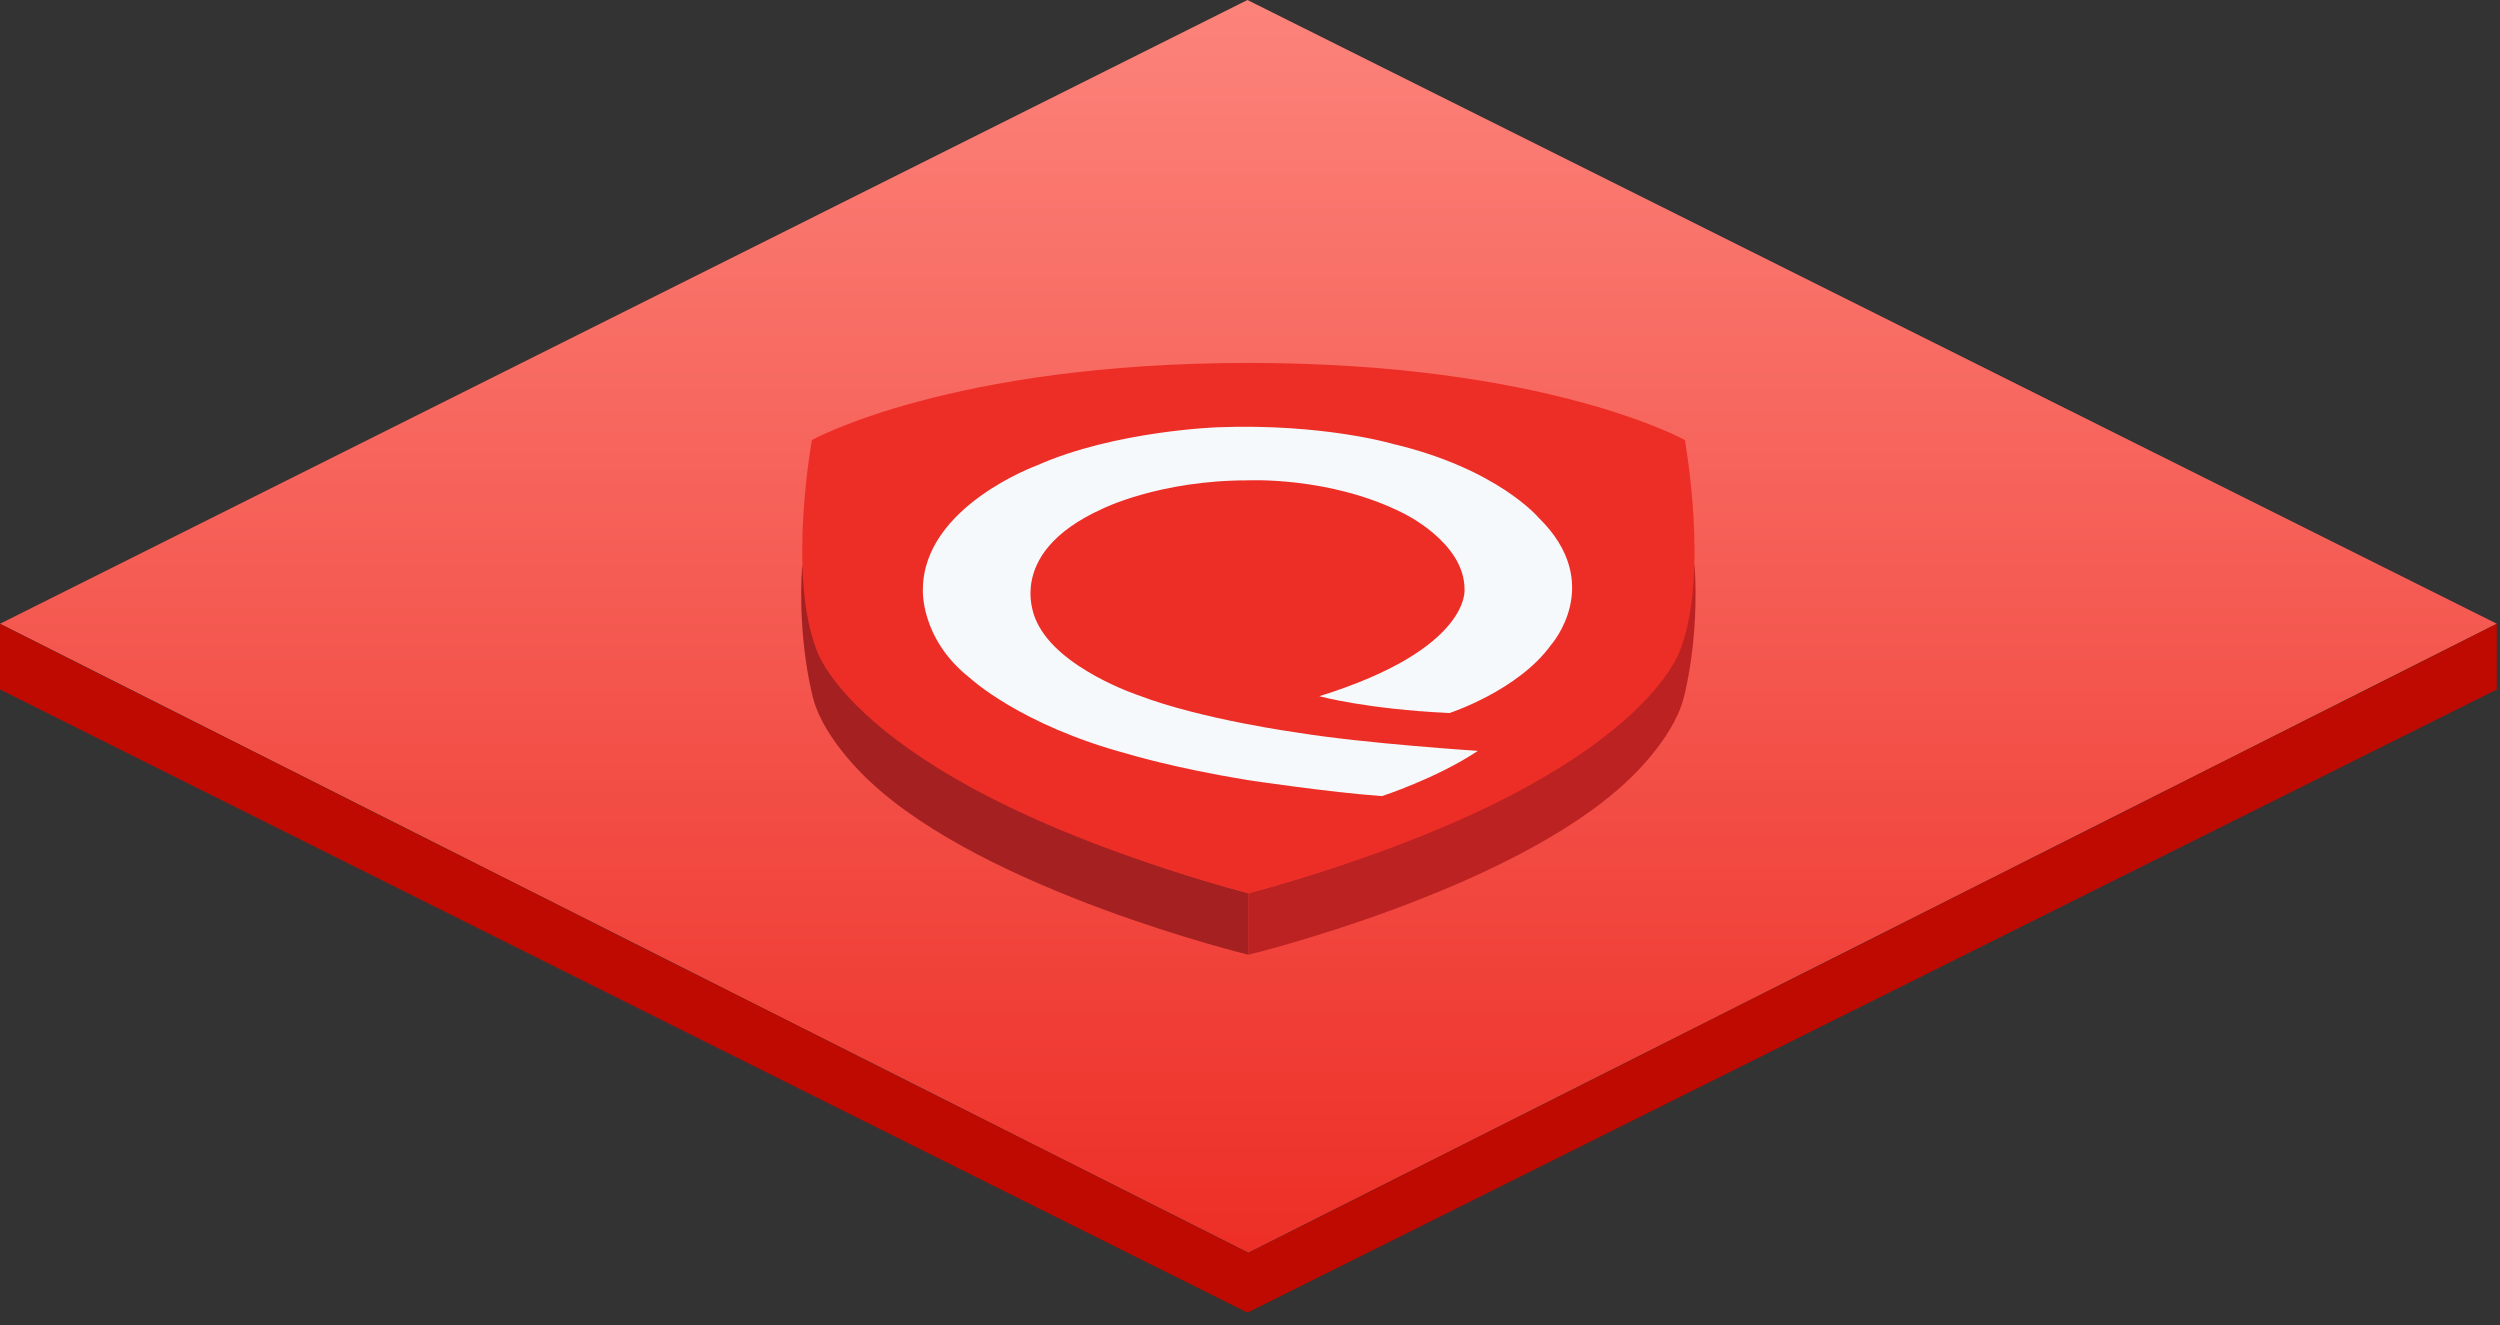
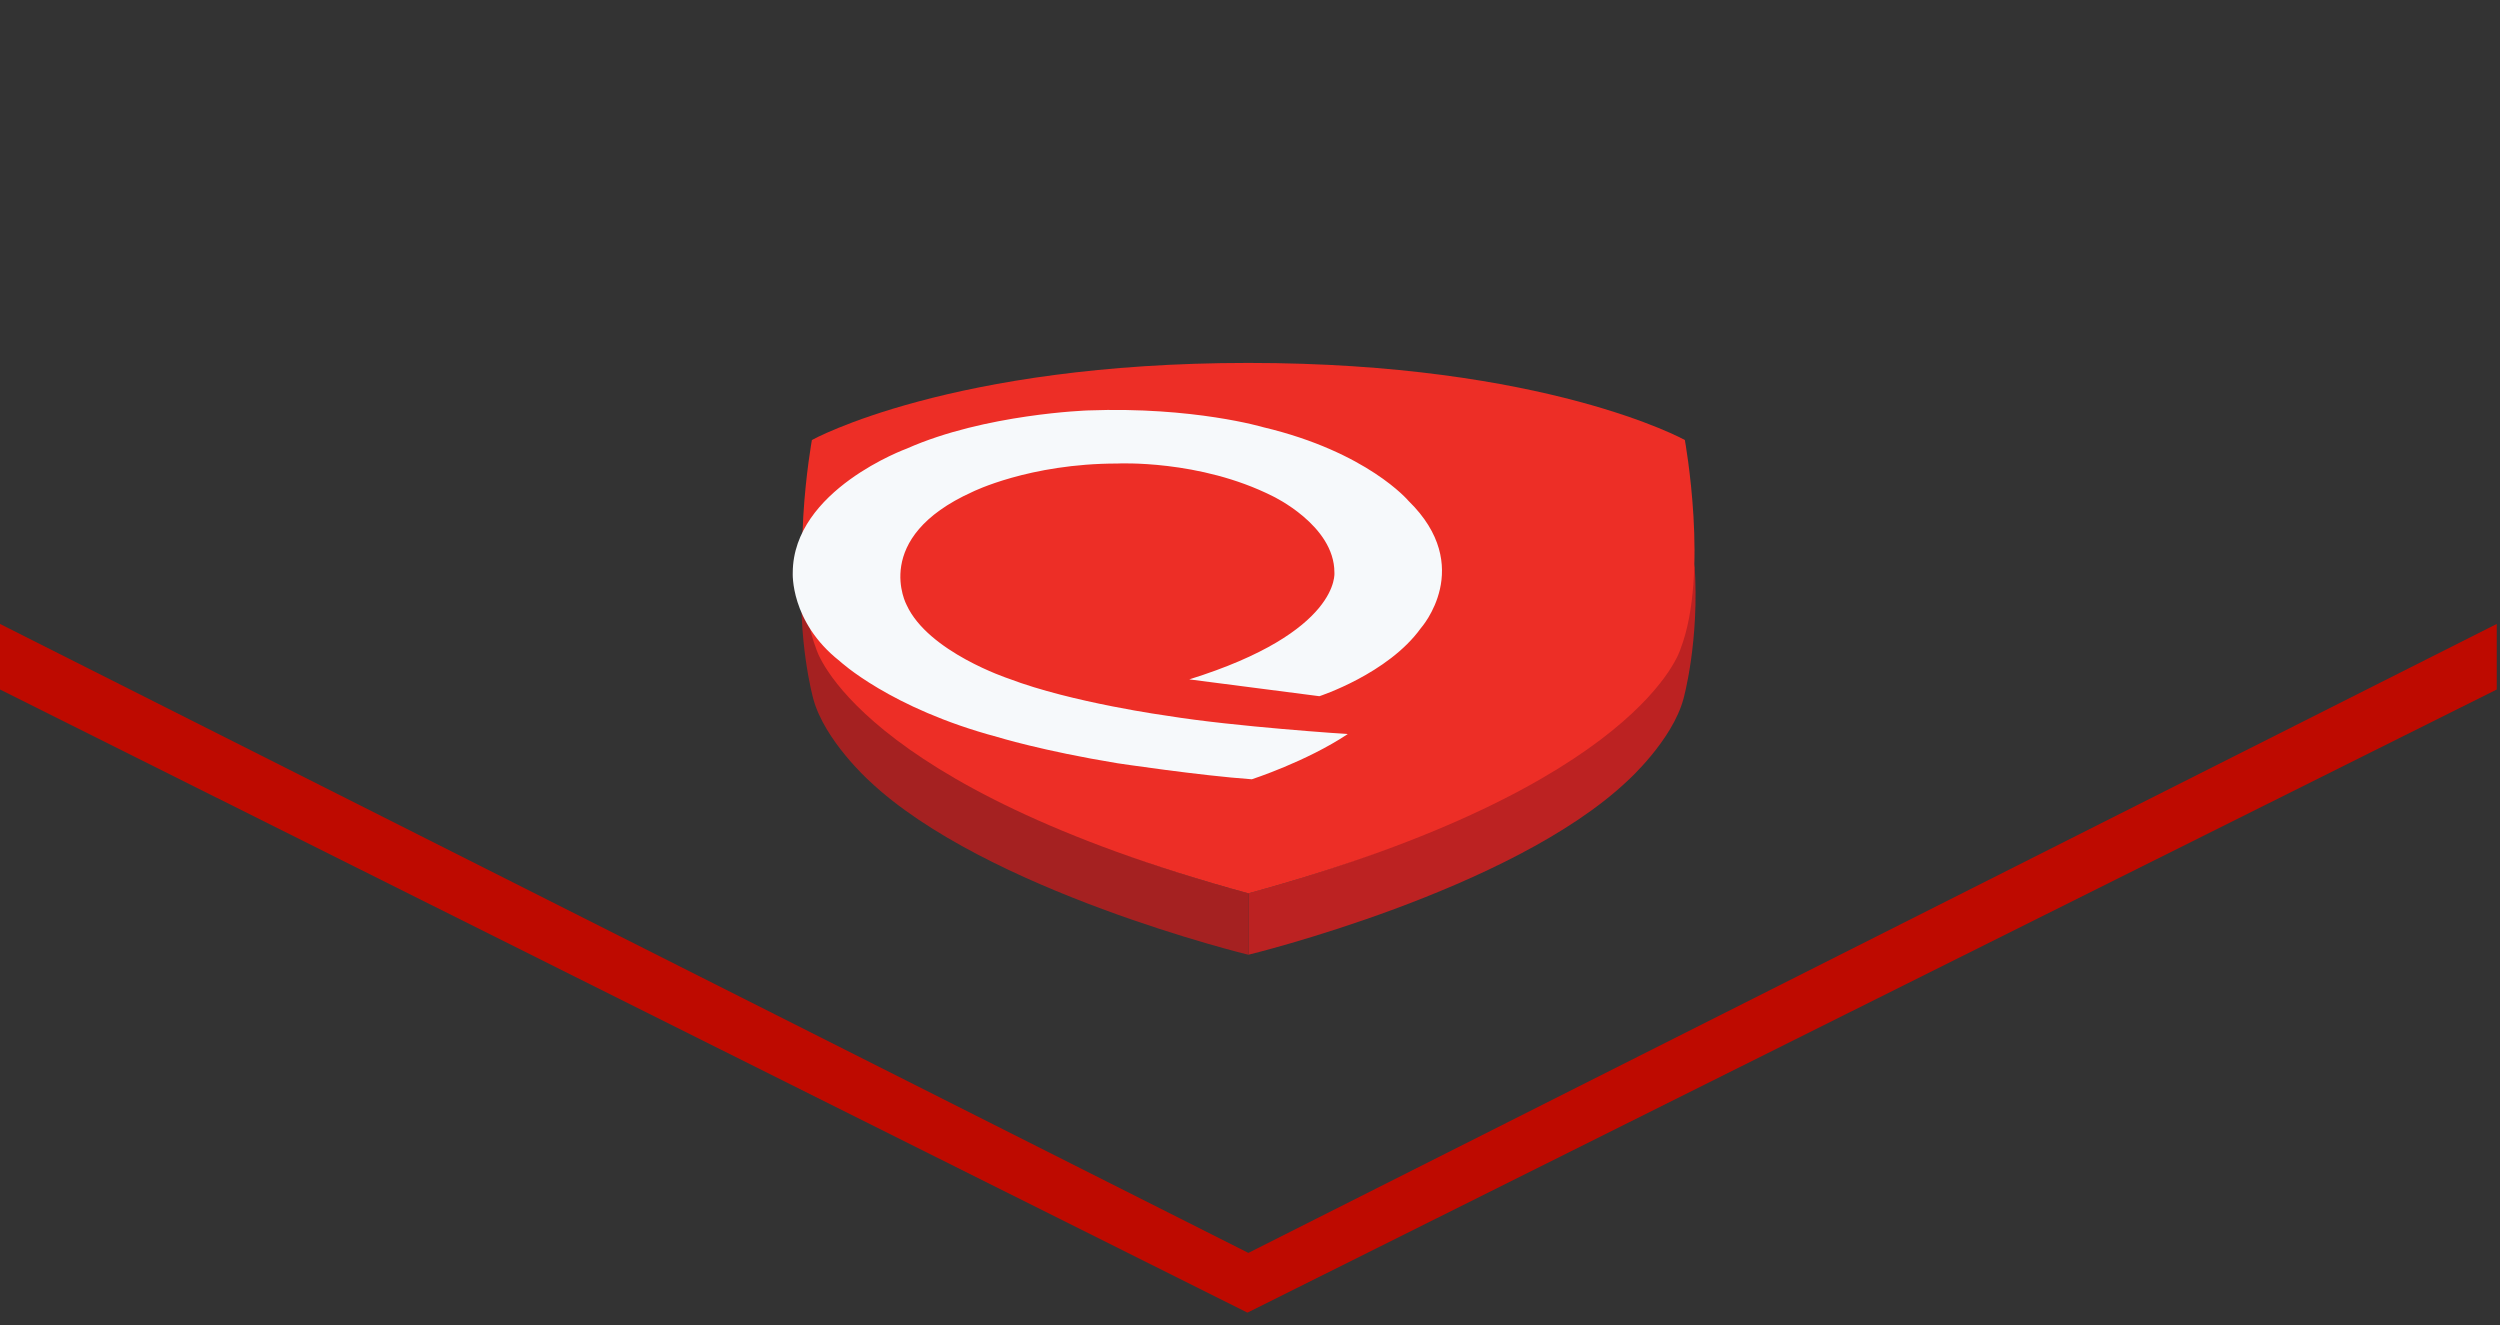
<svg xmlns="http://www.w3.org/2000/svg" viewBox="0 0 100 53">
  <rect x="0" y="0" width="100" height="53" fill="#333333" stroke="none" />
  <defs>
    <linearGradient x1="50%" y1="-20.341%" x2="50%" y2="100%" id="a">
      <stop stop-color="#FF958C" offset="0%" />
      <stop stop-color="#ED2E26" offset="100%" />
    </linearGradient>
  </defs>
  <g fill="none" fill-rule="evenodd">
-     <path fill="url(#a)" d="M0 24.95l49.935 25.159 49.935-25.16L49.898 0z" />
    <path fill="#BE0A00" d="M49.935 50.116L0 24.958v2.622l49.898 24.926L99.87 27.58v-2.622z" />
    <path d="M49.935 35.73v2.46s10.525-2.553 15.179-6.97c0 0 1.772-1.598 2.223-3.26 0 0 .655-2.33.444-5.395 0 0-.57 4.774-4.037 7.057 0 0-4.245 3.53-13.809 6.109" fill="#BC2222" />
    <path d="M49.935 35.73v2.46s-10.525-2.553-15.179-6.97c0 0-1.771-1.598-2.223-3.26 0 0-.655-2.33-.444-5.395 0 0 .57 4.774 4.038 7.057 0 0 4.245 3.53 13.808 6.109" fill="#A52121" />
    <path d="M49.935 14.517c11.912 0 17.459 3.083 17.459 3.083s.977 5.36-.173 8.357c0 0-1.548 5.469-17.286 9.776-15.737-4.307-17.286-9.776-17.286-9.776-1.15-2.998-.173-8.357-.173-8.357s5.547-3.083 17.46-3.083" fill="#ED2E26" />
-     <path d="M52.775 27.848s1.85.516 5.205.673c0 0 2.745-.894 4.06-2.723 0 0 2.197-2.461-.495-5.09 0 0-1.64-1.956-5.805-2.945 0 0-2.787-.83-7.014-.673 0 0-4.122.137-7.246 1.525 0 0-4.555 1.65-4.565 4.964 0 0-.114 1.966 1.873 3.533 0 0 2.02 1.893 6.31 3.04 0 0 1.8.557 4.802 1.05 0 0 3.295.495 5.378.642 0 0 2.176-.704 3.838-1.809 0 0-4.522-.294-7.183-.725 0 0-3.849-.526-6.383-1.493 0 0-3.218-1.063-4.08-2.945 0 0-1.451-2.682 2.629-4.522 0 0 2.273-1.136 5.8-1.136 0 0 3.286-.168 6.21 1.304 0 0 2.472 1.166 2.472 3.05 0 0 .272 2.387-5.806 4.28" fill="#F6F9FB" />
+     <path d="M52.775 27.848c0 0 2.745-.894 4.06-2.723 0 0 2.197-2.461-.495-5.09 0 0-1.64-1.956-5.805-2.945 0 0-2.787-.83-7.014-.673 0 0-4.122.137-7.246 1.525 0 0-4.555 1.65-4.565 4.964 0 0-.114 1.966 1.873 3.533 0 0 2.02 1.893 6.31 3.04 0 0 1.8.557 4.802 1.05 0 0 3.295.495 5.378.642 0 0 2.176-.704 3.838-1.809 0 0-4.522-.294-7.183-.725 0 0-3.849-.526-6.383-1.493 0 0-3.218-1.063-4.08-2.945 0 0-1.451-2.682 2.629-4.522 0 0 2.273-1.136 5.8-1.136 0 0 3.286-.168 6.21 1.304 0 0 2.472 1.166 2.472 3.05 0 0 .272 2.387-5.806 4.28" fill="#F6F9FB" />
  </g>
</svg>